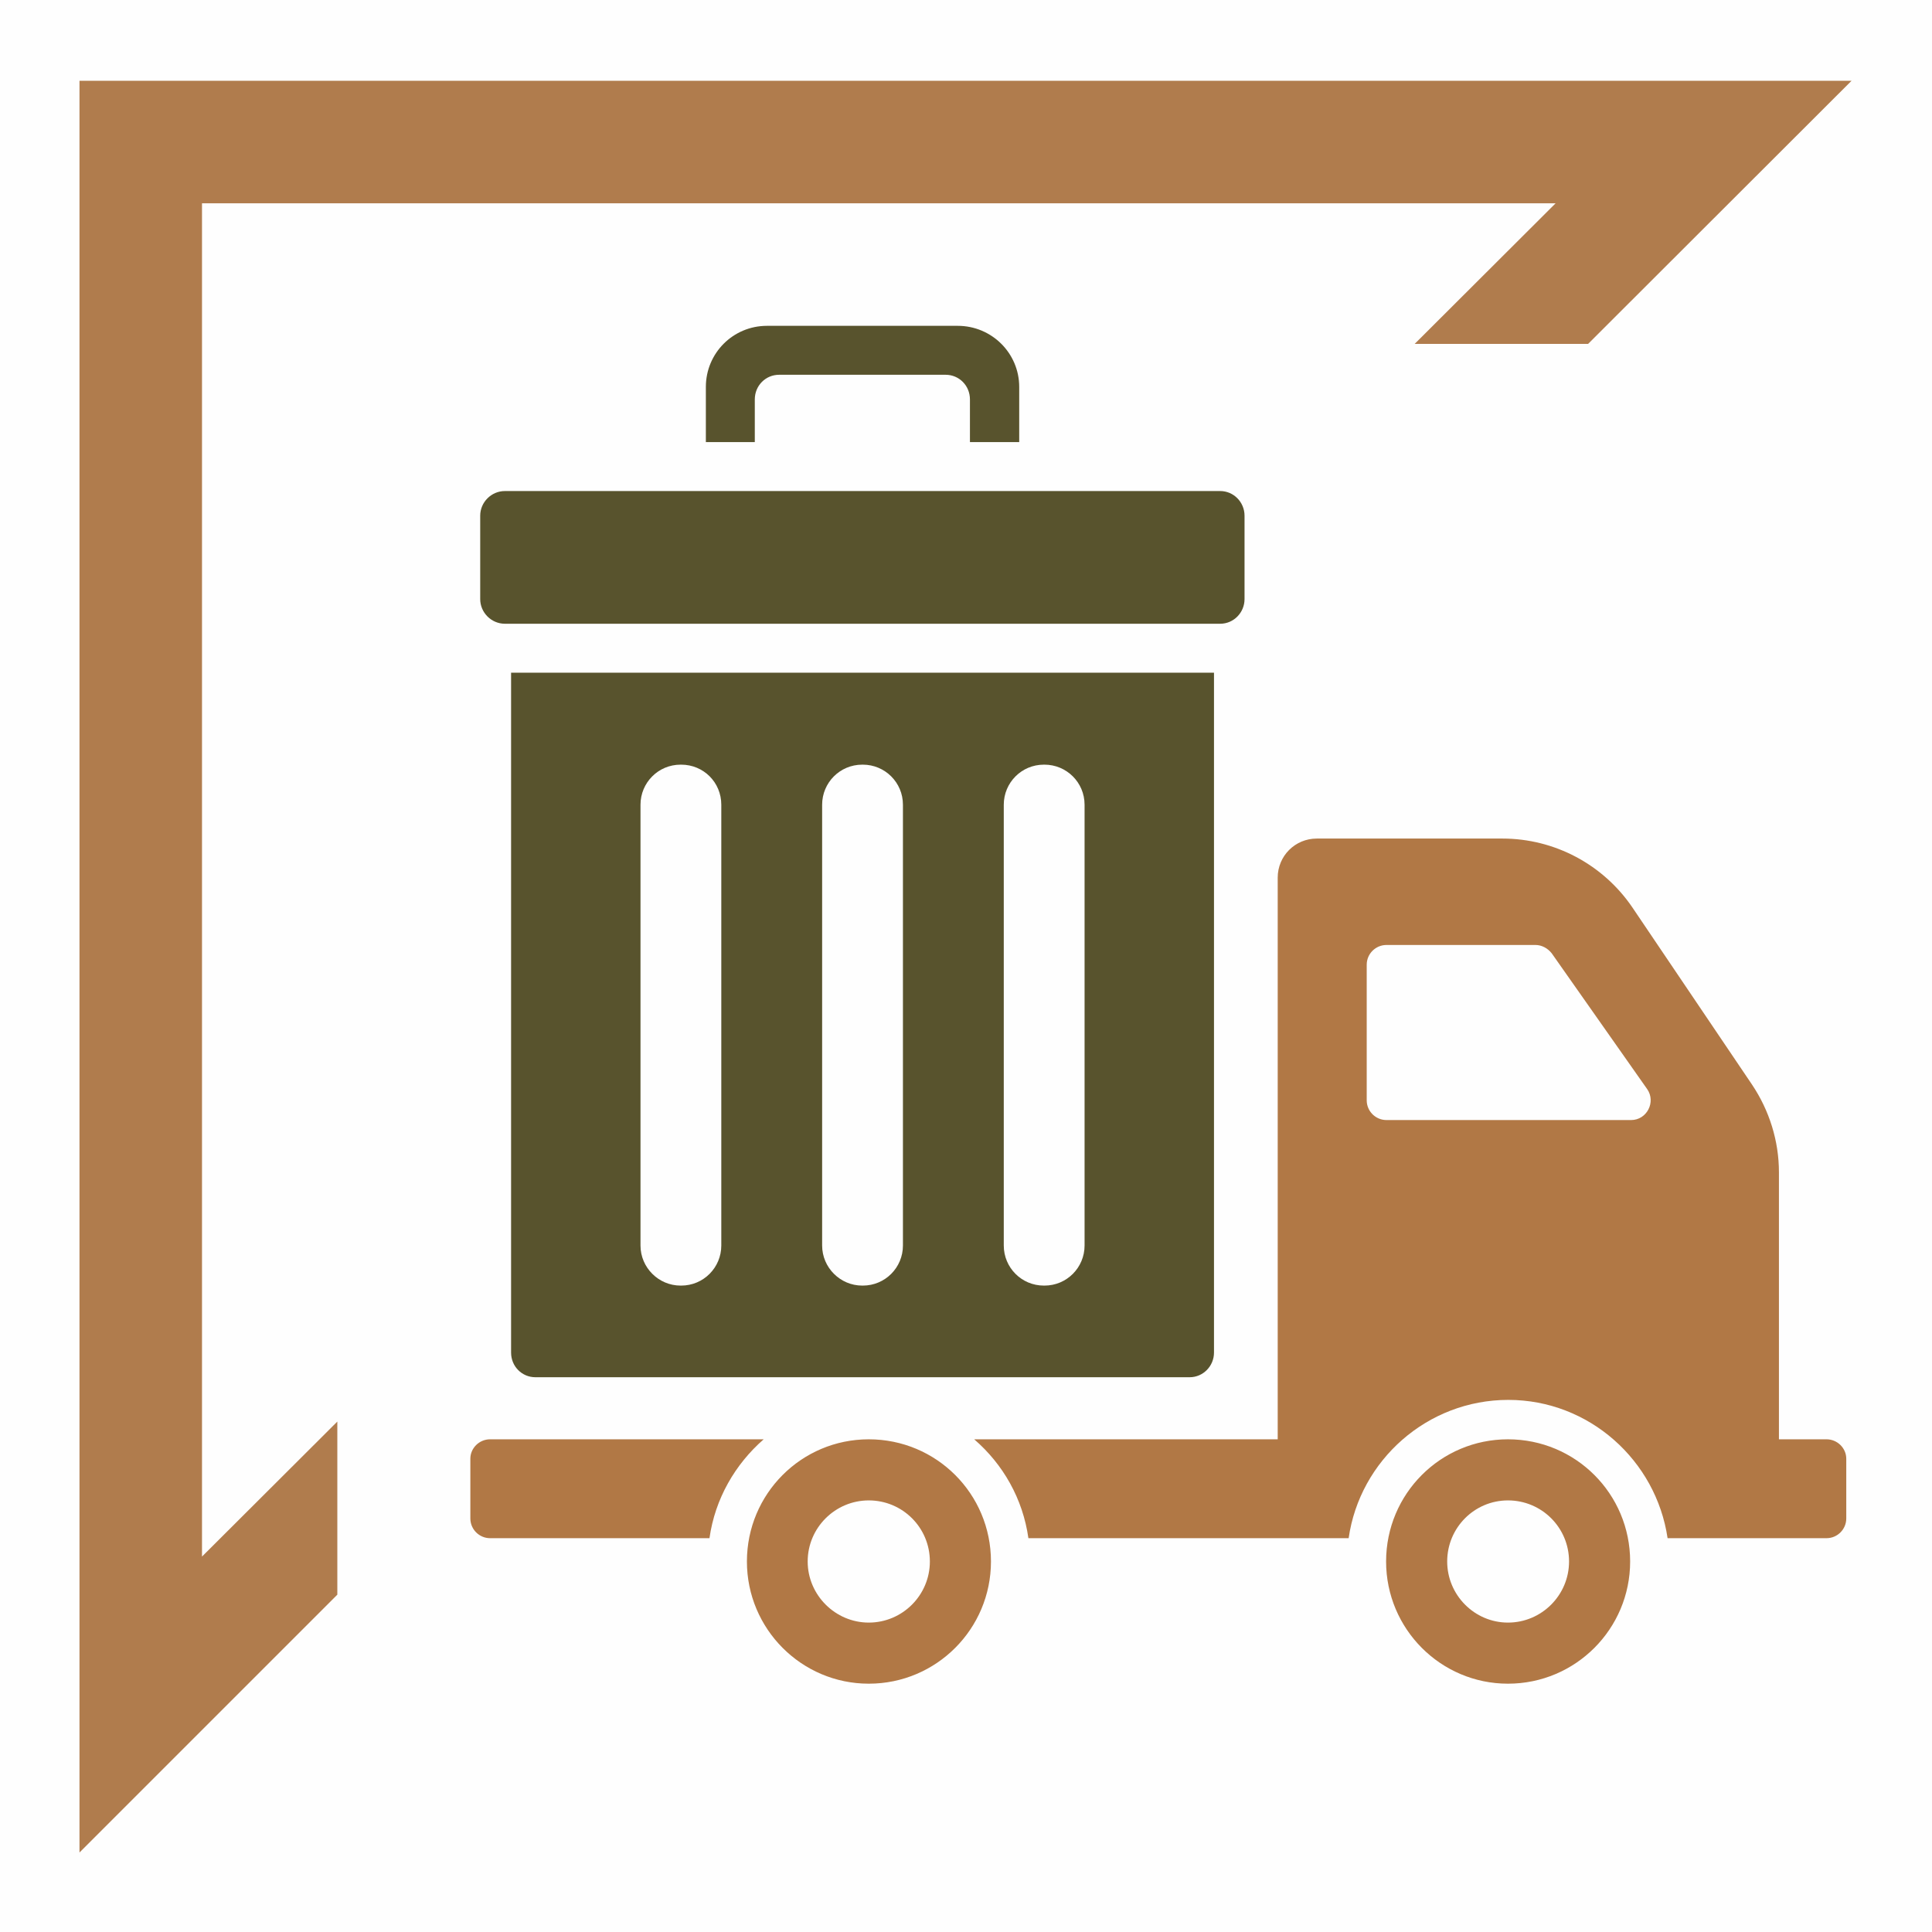
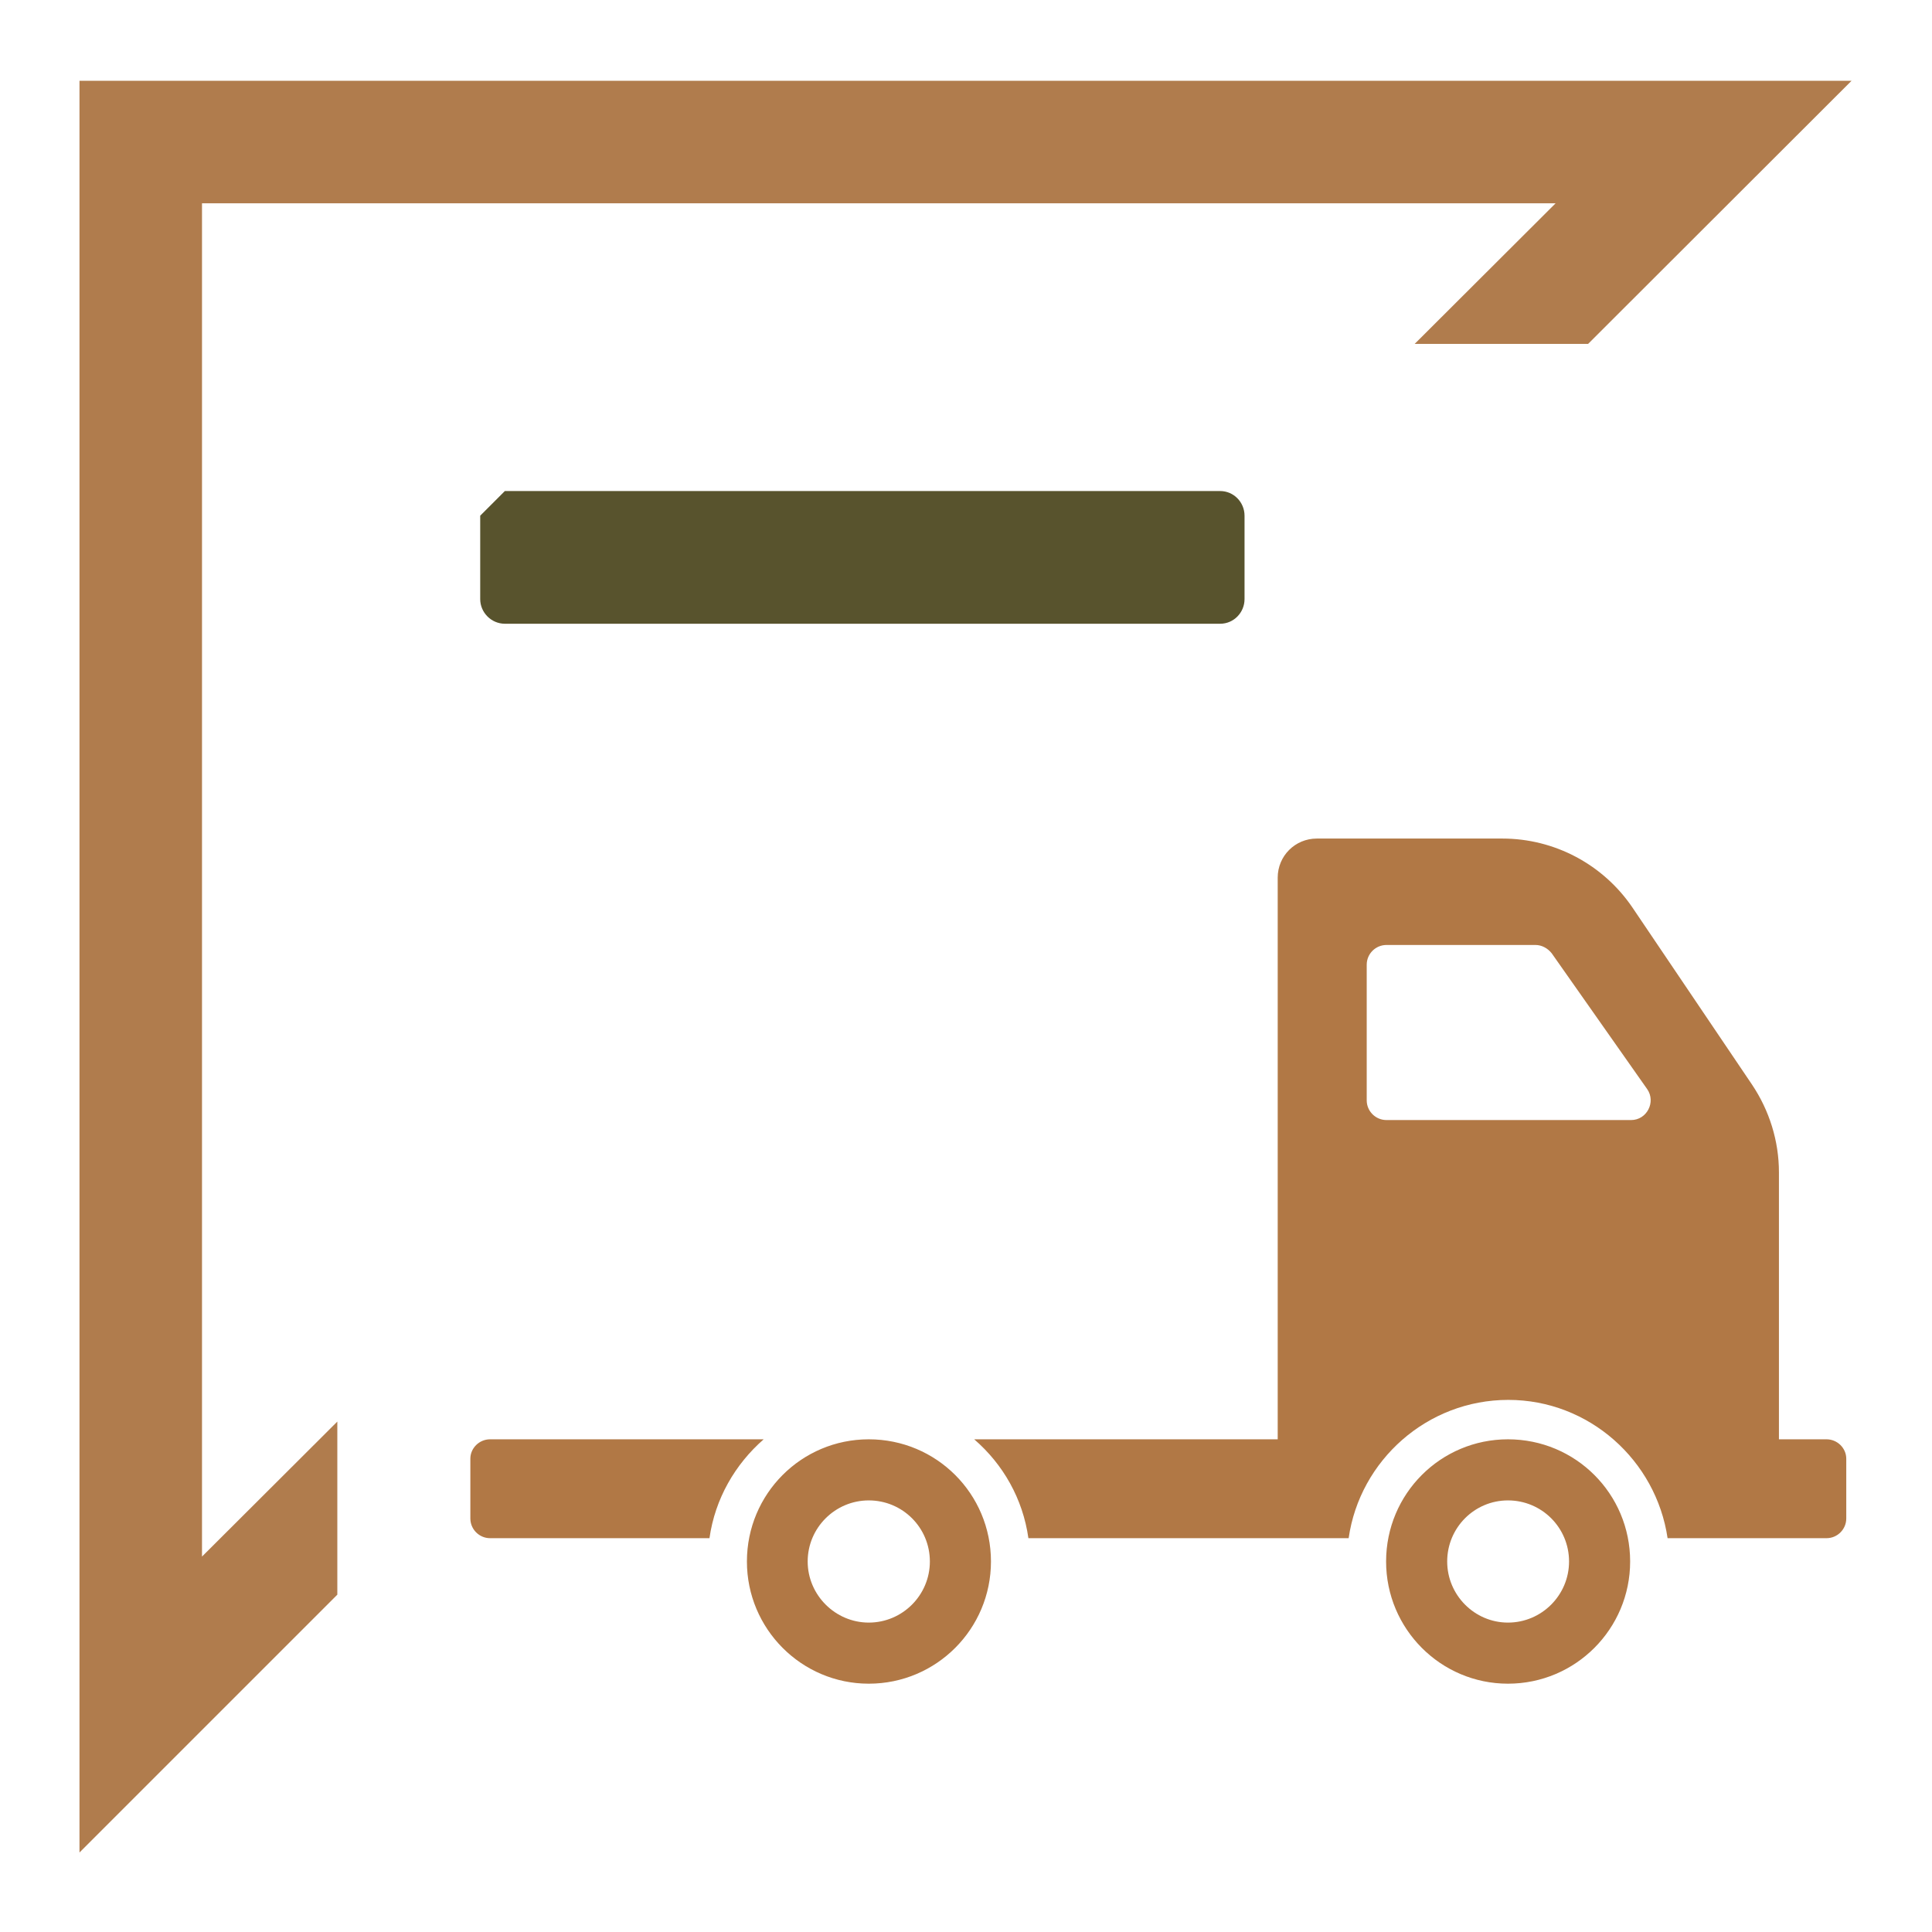
<svg xmlns="http://www.w3.org/2000/svg" xml:space="preserve" width="150px" height="150px" version="1.1" style="shape-rendering:geometricPrecision; text-rendering:geometricPrecision; image-rendering:optimizeQuality; fill-rule:evenodd; clip-rule:evenodd" viewBox="0 0 5882 5882">
  <defs>
    <style type="text/css">
   
    .fil0 {fill:#FEFEFE;fill-rule:nonzero}
    .fil1 {fill:#B07C4D;fill-rule:nonzero}
    .fil2 {fill:#B17845;fill-rule:nonzero}
    .fil3 {fill:#58532D;fill-rule:nonzero}
   
  </style>
  </defs>
  <g id="Calque_x0020_1">
    <g id="_472813752">
-       <polygon class="fil0" points="5882,5882 0,5882 0,0 5882,0 " />
      <polygon class="fil1" points="615,4739 615,619 4736,619 4307,1047 4835,1047 5637,246 242,246 242,5640 1027,4855 1027,4328 " />
      <path class="fil2" d="M2645 4940c-102,0 -186,-84 -186,-186 0,-103 84,-186 186,-186 103,0 186,83 186,186 0,102 -83,186 -186,186zm0 -558c-205,0 -371,166 -371,372 0,205 166,372 371,372 206,0 372,-167 372,-372 0,-206 -166,-372 -372,-372zm-1153 0c-33,0 -60,27 -60,59l0 182c0,33 27,60 60,60l668 0c17,-120 78,-225 165,-301l-833 0zm3099 558c-102,0 -185,-84 -185,-186 0,-103 83,-186 185,-186 103,0 186,83 186,186 0,102 -83,186 -186,186zm0 -558c-205,0 -371,166 -371,372 0,205 166,372 371,372 206,0 372,-167 372,-372 0,-206 -166,-372 -372,-372zm375 -972l-745 0c-33,0 -60,-27 -60,-60l0 -413c0,-33 27,-60 60,-60l454 0c19,0 37,10 49,25l291 414c27,39 -1,94 -49,94zm595 972l-145 0 0 -813c0,-95 -29,-188 -82,-267l-364 -539c-89,-131 -237,-210 -396,-210l-565 0c-66,0 -119,53 -119,119l0 1710 -924 0c88,76 148,181 165,301l975 0c34,-237 239,-421 486,-421 246,0 450,184 485,421l484 0c33,0 60,-27 60,-60l0 -182c0,-32 -27,-59 -60,-59z" />
-       <path class="fil3" d="M1950 2450c0,-67 54,-122 122,-122l2 0c68,0 122,54 122,122l0 1342c0,67 -54,122 -122,122l-2 0c-67,0 -122,-55 -122,-122l0 -1342zm553 0c0,-67 54,-122 122,-122l2 0c67,0 122,54 122,122l0 1342c0,67 -54,122 -122,122l-2 0c-67,0 -122,-55 -122,-122l0 -1342zm553 0c0,-67 54,-122 122,-122l2 0c67,0 122,54 122,122l0 1342c0,67 -54,122 -122,122l-2 0c-68,0 -122,-55 -122,-122l0 -1342zm-1426 1743l1992 0c41,0 74,-34 74,-75l0 -2070 -2140 0 0 2070c0,42 33,75 74,75z" />
-       <path class="fil3" d="M3103 1346l0 -168c0,-103 -84,-186 -187,-186l-581 0c-103,0 -186,83 -186,186l0 168 149 0 0 -130c0,-42 33,-75 74,-75l507 0c41,0 74,33 74,75l0 130 150 0z" />
-       <path class="fil3" d="M1462 1570l0 254c0,41 34,75 75,75l2178 0c41,0 74,-34 74,-75l0 -254c0,-41 -33,-75 -74,-75l-2178 0c-41,0 -75,34 -75,75z" />
+       <path class="fil3" d="M1462 1570l0 254c0,41 34,75 75,75l2178 0c41,0 74,-34 74,-75l0 -254c0,-41 -33,-75 -74,-75l-2178 0z" />
    </g>
  </g>
</svg>